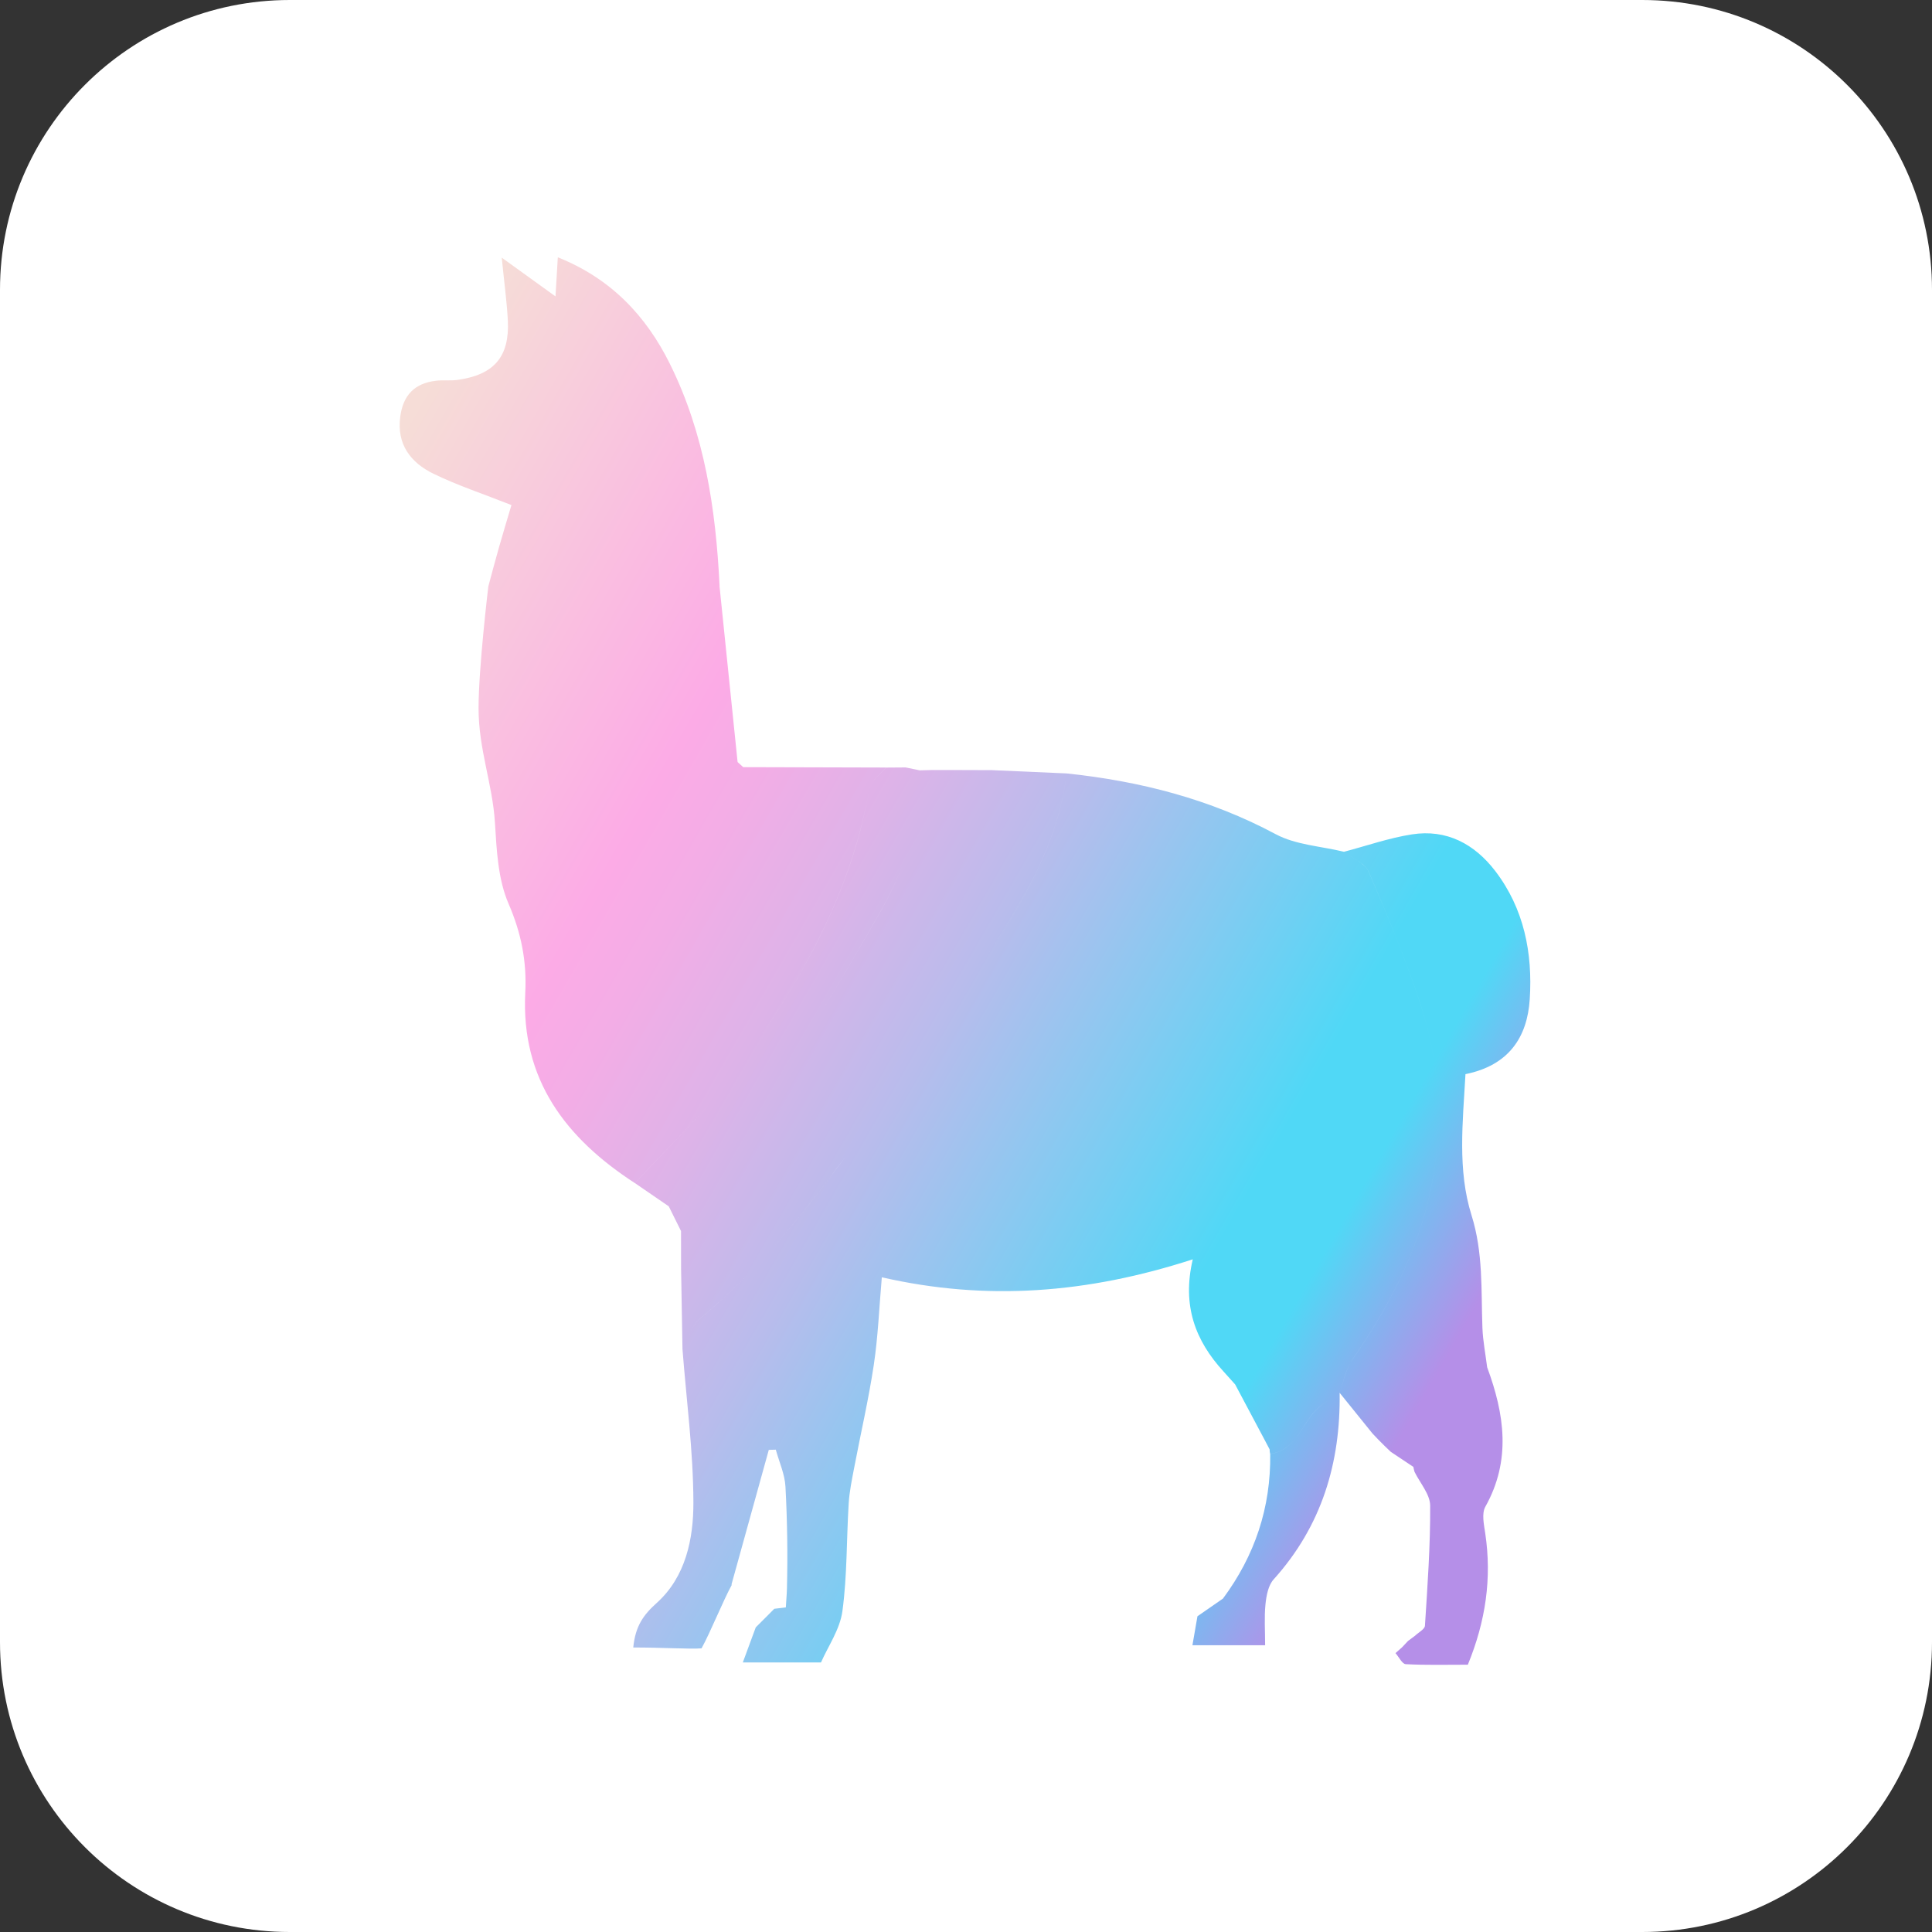
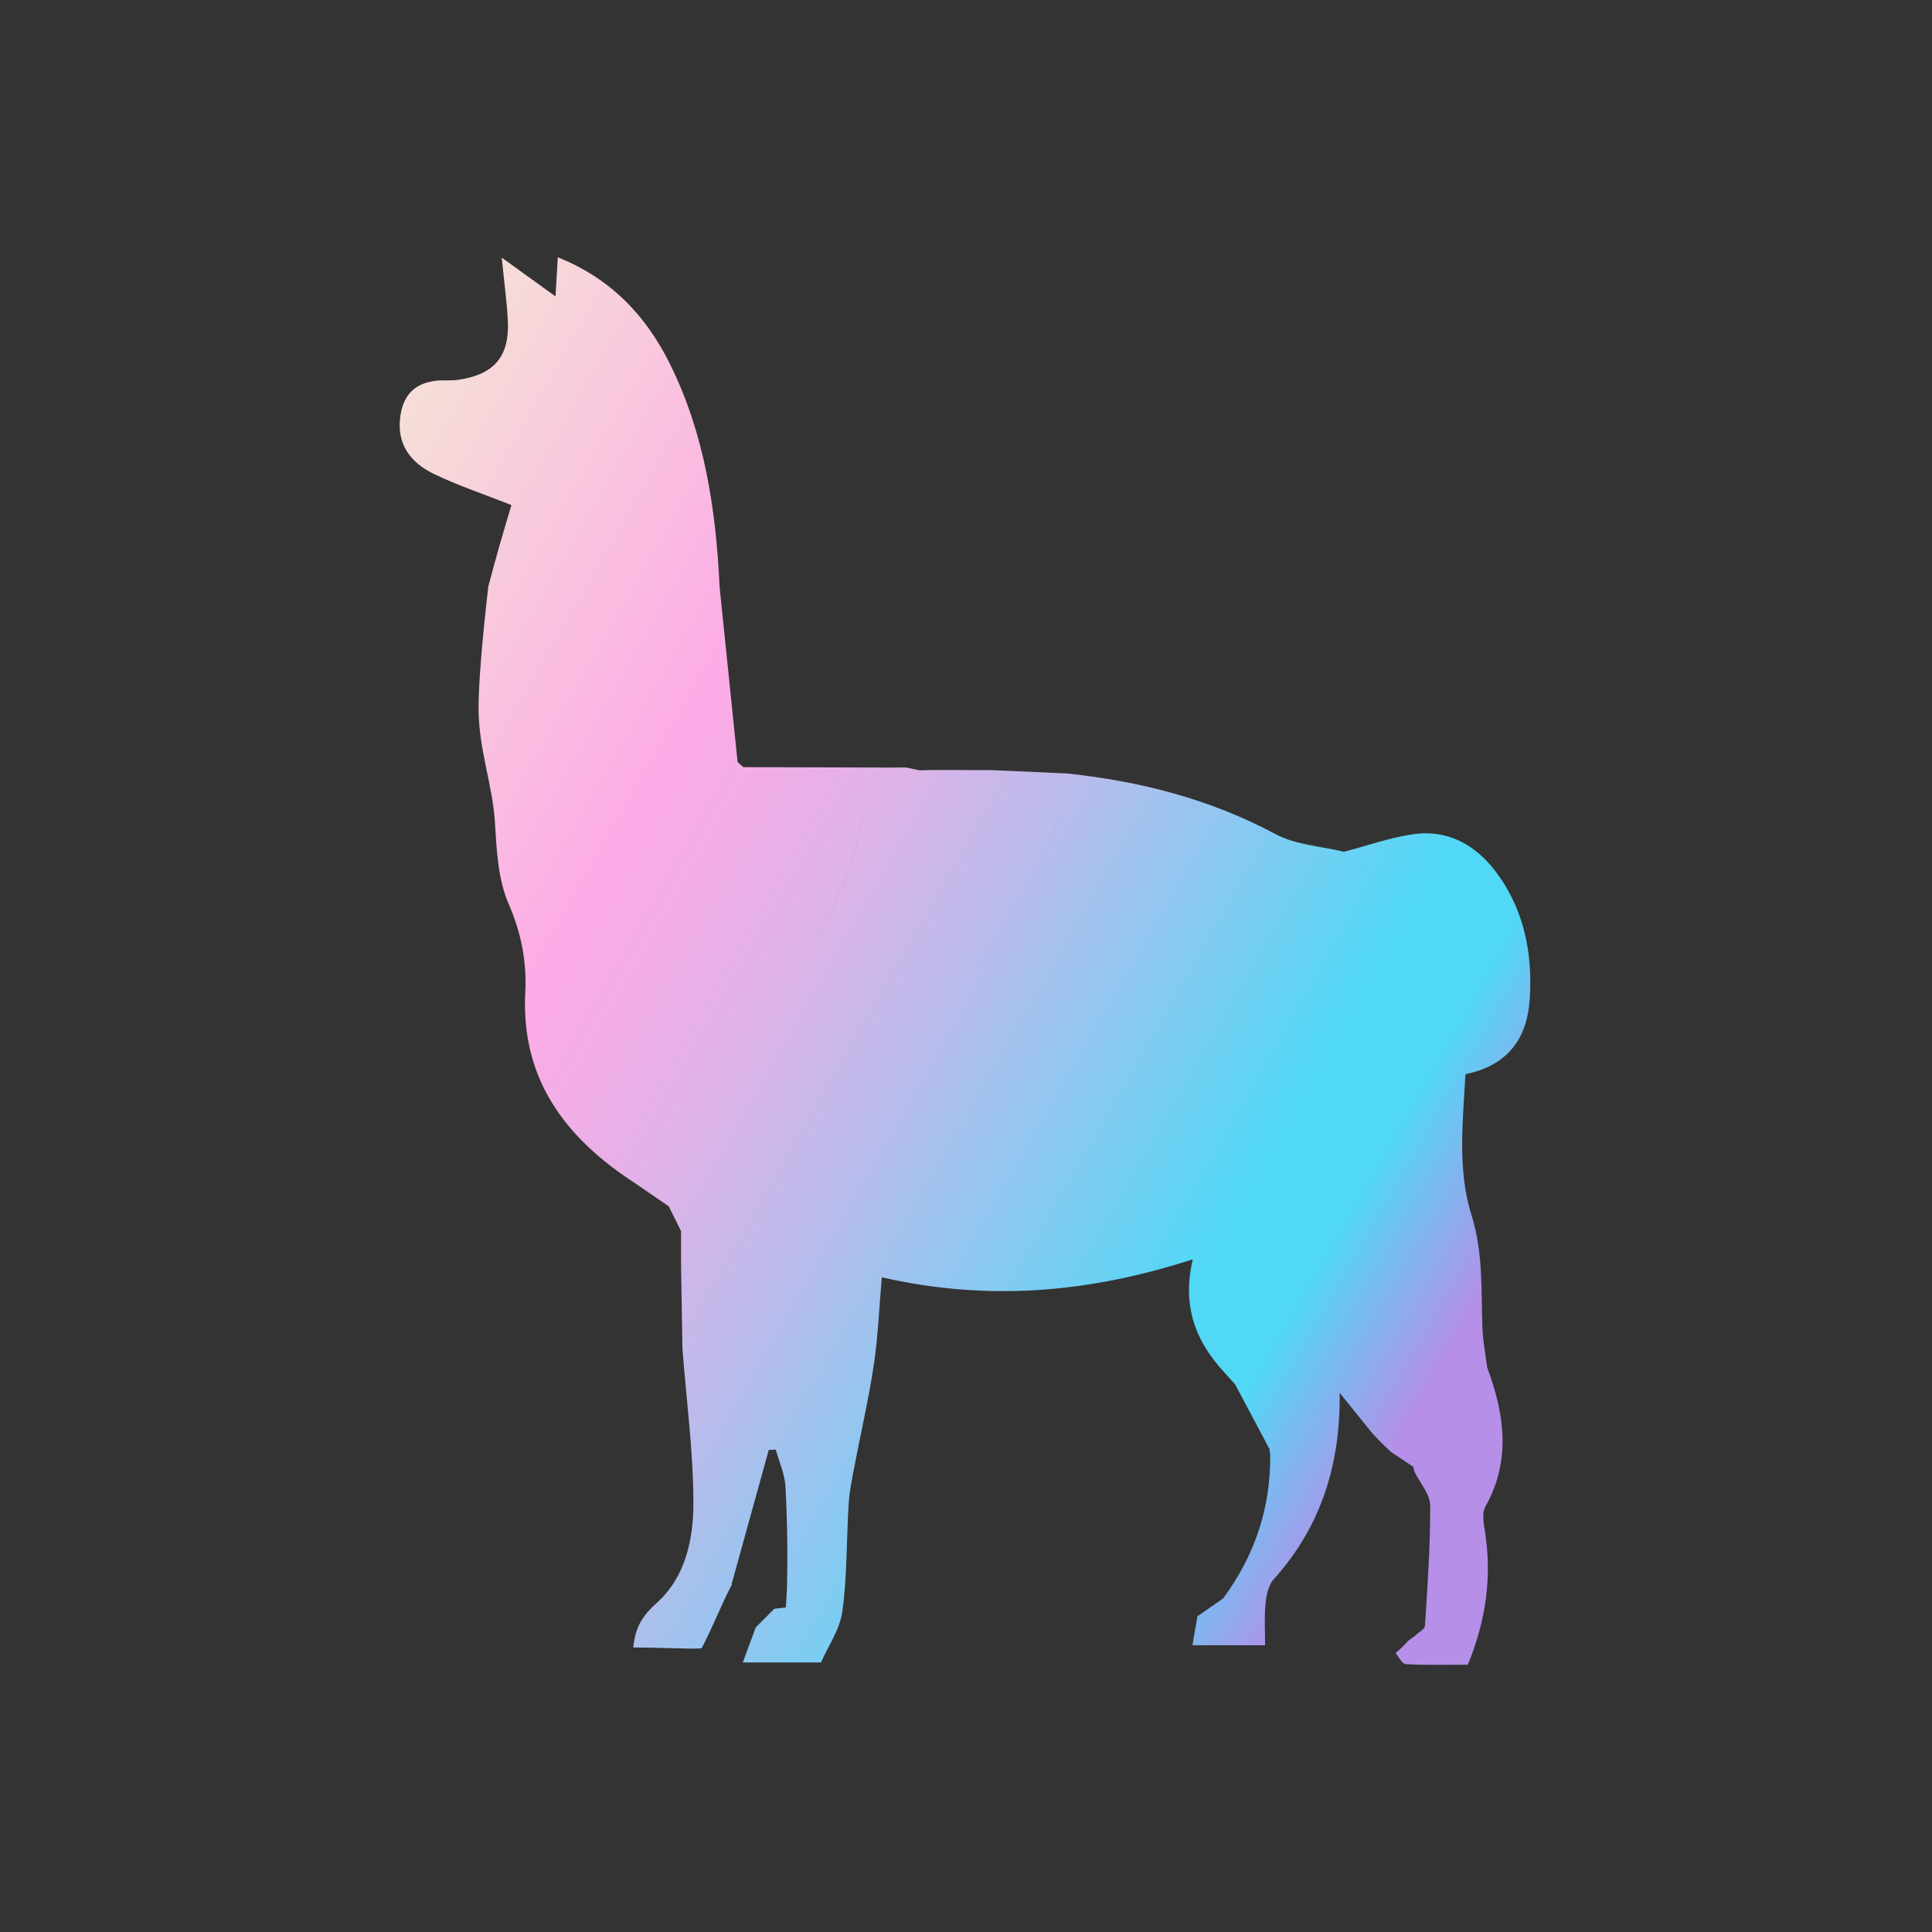
<svg xmlns="http://www.w3.org/2000/svg" width="40" height="40" viewBox="0 0 40 40" fill="none">
  <rect x="0" y="0" width="40" height="40" fill="#333333" stroke="none" />
-   <path d="M0 6C0 2.686 2.686 0 6 0H34C37.314 0 40 2.686 40 6V34C40 37.314 37.314 40 34 40H6C2.686 40 0 37.314 0 34V6Z" fill="white" />
  <path d="M25.574 28.665C25.493 28.574 25.411 28.483 25.329 28.392C24.753 27.763 24.468 27.036 24.695 26.073C22.514 26.78 20.42 26.94 18.257 26.445C18.201 27.092 18.178 27.683 18.09 28.265C17.983 28.977 17.819 29.679 17.685 30.387C17.638 30.633 17.586 30.881 17.571 31.131C17.525 31.873 17.541 32.623 17.441 33.358C17.39 33.735 17.143 34.087 16.998 34.419H15.379L15.387 34.398C15.474 34.163 15.56 33.928 15.647 33.693L15.642 33.698C15.73 33.611 15.817 33.523 15.905 33.435L15.899 33.441C15.943 33.396 15.987 33.352 16.031 33.308L16.27 33.28C16.293 32.887 16.289 33.031 16.293 32.887C16.31 32.184 16.3 31.48 16.262 30.778C16.248 30.521 16.132 30.268 16.062 30.014C16.014 30.015 15.966 30.017 15.917 30.018C15.659 30.949 15.401 31.88 15.143 32.812L15.154 32.807C14.97 33.142 14.71 33.791 14.525 34.127C14.295 34.147 13.647 34.107 13.111 34.11C13.154 33.668 13.319 33.436 13.598 33.186C14.197 32.647 14.359 31.858 14.356 31.101C14.353 30.045 14.212 28.989 14.13 27.933C14.247 27.721 14.314 27.45 14.487 27.306C15.659 26.33 16.615 25.164 17.507 23.942C18.371 22.759 19.24 21.578 20.054 20.361C20.951 19.02 21.879 17.682 22.085 16.013C23.603 16.173 25.053 16.543 26.414 17.272C26.83 17.494 27.351 17.519 27.825 17.635C28 17.77 28.26 17.87 28.336 18.047C28.722 18.944 29.099 19.848 29.404 20.774C29.779 21.913 29.879 23.081 29.685 24.286C29.453 25.728 28.818 26.97 28 28.148C27.863 28.343 27.819 28.603 27.733 28.834L27.736 28.83C27.594 28.93 27.444 29.021 27.311 29.133C26.953 29.435 26.867 30.021 26.297 30.103C26.29 30.072 26.286 30.04 26.286 30.008C26.256 29.952 26.227 29.895 26.197 29.838C25.989 29.448 25.781 29.057 25.574 28.666L25.574 28.665ZM10.777 11.887C10.559 11.878 10.333 12.048 10.111 12.135C10.111 12.135 9.908 13.818 9.908 14.666C9.908 15.513 10.197 16.231 10.247 17.028C10.282 17.596 10.309 18.203 10.529 18.71C10.793 19.319 10.908 19.907 10.875 20.554C10.784 22.352 11.716 23.568 13.145 24.495C13.788 23.797 14.486 23.141 15.062 22.391C16.215 20.891 17.199 19.283 17.741 17.446C17.854 17.063 17.929 16.669 18.039 16.205C18.099 16.143 18.222 16.017 18.345 15.891L15.388 15.883C15.345 15.844 15.314 15.816 15.271 15.777L14.896 12.127C13.523 12.043 12.151 11.945 10.776 11.887L10.777 11.887ZM13.872 7.538C13.377 6.539 12.65 5.767 11.549 5.327C11.531 5.628 11.517 5.87 11.501 6.137C11.133 5.872 10.808 5.637 10.388 5.334C10.442 5.876 10.494 6.253 10.514 6.633C10.553 7.383 10.231 7.76 9.475 7.865C9.328 7.886 9.175 7.865 9.027 7.883C8.583 7.934 8.346 8.183 8.287 8.625C8.209 9.201 8.504 9.579 8.976 9.809C9.467 10.048 9.99 10.22 10.589 10.457C10.501 10.753 10.412 11.045 10.329 11.339C10.253 11.603 10.184 11.869 10.112 12.135C10.334 12.048 10.559 11.879 10.777 11.888C12.152 11.946 13.524 12.043 14.898 12.128C14.82 10.539 14.587 8.981 13.872 7.539L13.872 7.538ZM28.416 29.679C28.457 29.721 28.497 29.764 28.538 29.807C28.581 29.85 28.623 29.892 28.666 29.935C28.709 29.976 28.751 30.017 28.794 30.058C28.95 30.162 29.106 30.266 29.262 30.37C29.338 29.962 29.801 29.377 30.188 29.093C30.348 28.975 30.418 28.74 30.542 28.568C30.611 28.472 30.706 28.394 30.79 28.308C30.756 28.037 30.703 27.766 30.692 27.494C30.663 26.712 30.711 25.94 30.466 25.159C30.172 24.222 30.286 23.232 30.341 22.239C31.239 22.058 31.622 21.473 31.672 20.684C31.733 19.732 31.554 18.813 30.958 18.034C30.53 17.475 29.951 17.162 29.232 17.275C28.756 17.349 28.294 17.512 27.825 17.635C28 17.77 28.26 17.869 28.337 18.047C28.722 18.944 29.099 19.848 29.404 20.773C29.779 21.913 29.879 23.081 29.685 24.285C29.453 25.728 28.818 26.969 28 28.147C27.864 28.343 27.82 28.603 27.733 28.833C27.961 29.115 28.188 29.397 28.416 29.679H28.416ZM20.536 15.945C20.405 17.636 19.6 19.058 18.706 20.432C17.919 21.642 17.128 22.855 16.245 23.994C15.61 24.812 14.821 25.51 14.101 26.262C14.111 26.819 14.121 27.376 14.13 27.933C14.247 27.721 14.314 27.45 14.488 27.306C15.659 26.33 16.615 25.163 17.507 23.942C18.371 22.759 19.24 21.578 20.054 20.361C20.951 19.02 21.88 17.682 22.085 16.013C21.569 15.99 21.053 15.968 20.536 15.945H20.536ZM13.845 24.974C14.511 24.24 15.261 23.564 15.825 22.758C16.697 21.512 17.476 20.198 18.227 18.875C18.654 18.125 18.964 17.308 19.004 16.414C19.011 16.253 19.175 16.1 19.267 15.943C19.191 15.945 19.116 15.947 19.041 15.949C18.944 15.929 18.848 15.909 18.751 15.889C18.616 15.89 18.481 15.891 18.346 15.892C18.223 16.017 18.099 16.143 18.039 16.205C17.929 16.669 17.855 17.063 17.742 17.446C17.2 19.283 16.215 20.891 15.062 22.391C14.486 23.141 13.789 23.797 13.146 24.495C13.379 24.655 13.612 24.815 13.845 24.975V24.974ZM19.64 15.942C19.69 17.347 19.063 18.54 18.392 19.693C17.743 20.806 17.014 21.875 16.275 22.931C15.839 23.553 15.32 24.115 14.828 24.697C14.597 24.97 14.344 25.225 14.1 25.488C14.1 25.746 14.101 26.004 14.101 26.262C14.821 25.51 15.61 24.812 16.245 23.994C17.128 22.855 17.92 21.642 18.706 20.432C19.6 19.058 20.405 17.636 20.536 15.945C20.238 15.944 19.939 15.943 19.64 15.942H19.64ZM29.286 30.472C29.4 30.705 29.608 30.937 29.61 31.171C29.615 32 29.555 32.83 29.502 33.659C29.497 33.732 29.368 33.797 29.296 33.867C29.248 33.903 29.2 33.938 29.152 33.974C29.111 34.018 29.069 34.062 29.028 34.106C28.983 34.146 28.937 34.186 28.892 34.226C28.963 34.306 29.03 34.451 29.105 34.455C29.526 34.477 29.949 34.466 30.39 34.466C30.761 33.56 30.888 32.675 30.751 31.75C30.724 31.567 30.673 31.337 30.752 31.196C31.292 30.233 31.148 29.275 30.79 28.308C30.706 28.394 30.611 28.471 30.542 28.568C30.418 28.74 30.348 28.975 30.188 29.092C29.801 29.377 29.338 29.962 29.262 30.37C29.268 30.404 29.276 30.438 29.286 30.471V30.472ZM19.267 15.942C19.175 16.099 19.011 16.253 19.004 16.414C18.964 17.307 18.654 18.125 18.228 18.875C17.476 20.198 16.697 21.512 15.825 22.757C15.261 23.563 14.511 24.24 13.845 24.974C13.93 25.145 14.015 25.317 14.1 25.488C14.344 25.225 14.597 24.97 14.829 24.697C15.32 24.115 15.84 23.552 16.275 22.931C17.014 21.875 17.744 20.806 18.392 19.693C19.064 18.54 19.69 17.347 19.64 15.942C19.516 15.942 19.392 15.942 19.267 15.942L19.267 15.942ZM18.751 15.889C18.848 15.909 18.944 15.929 19.041 15.948C18.944 15.929 18.848 15.909 18.751 15.889ZM15.276 15.83C15.314 15.848 15.351 15.865 15.389 15.883C15.355 15.857 15.318 15.839 15.276 15.83ZM25.32 33.097C25.144 33.219 24.968 33.341 24.792 33.463C24.758 33.66 24.724 33.857 24.688 34.063H26.193C26.193 33.759 26.173 33.486 26.2 33.217C26.218 33.039 26.257 32.824 26.369 32.7C27.364 31.596 27.757 30.288 27.736 28.83C27.594 28.93 27.444 29.021 27.312 29.133C26.954 29.435 26.867 30.02 26.298 30.102C26.314 31.212 25.979 32.208 25.32 33.097H25.32Z" fill="url(#paint0_linear_1709_5607)" />
  <defs>
    <linearGradient id="paint0_linear_1709_5607" x1="4.66" y1="15.283" x2="33.218" y2="31.703" gradientUnits="userSpaceOnUse">
      <stop stop-color="#F6DDD7" />
      <stop offset="0.25" stop-color="#FCABE6" />
      <stop offset="0.3" stop-color="#F3ADE6" />
      <stop offset="0.38" stop-color="#DDB3E8" />
      <stop offset="0.48" stop-color="#B8BCEC" />
      <stop offset="0.59" stop-color="#85CAF1" />
      <stop offset="0.7" stop-color="#50D8F6" />
      <stop offset="0.76" stop-color="#50D8F6" />
      <stop offset="0.86" stop-color="#B58FE8" />
    </linearGradient>
  </defs>
</svg>